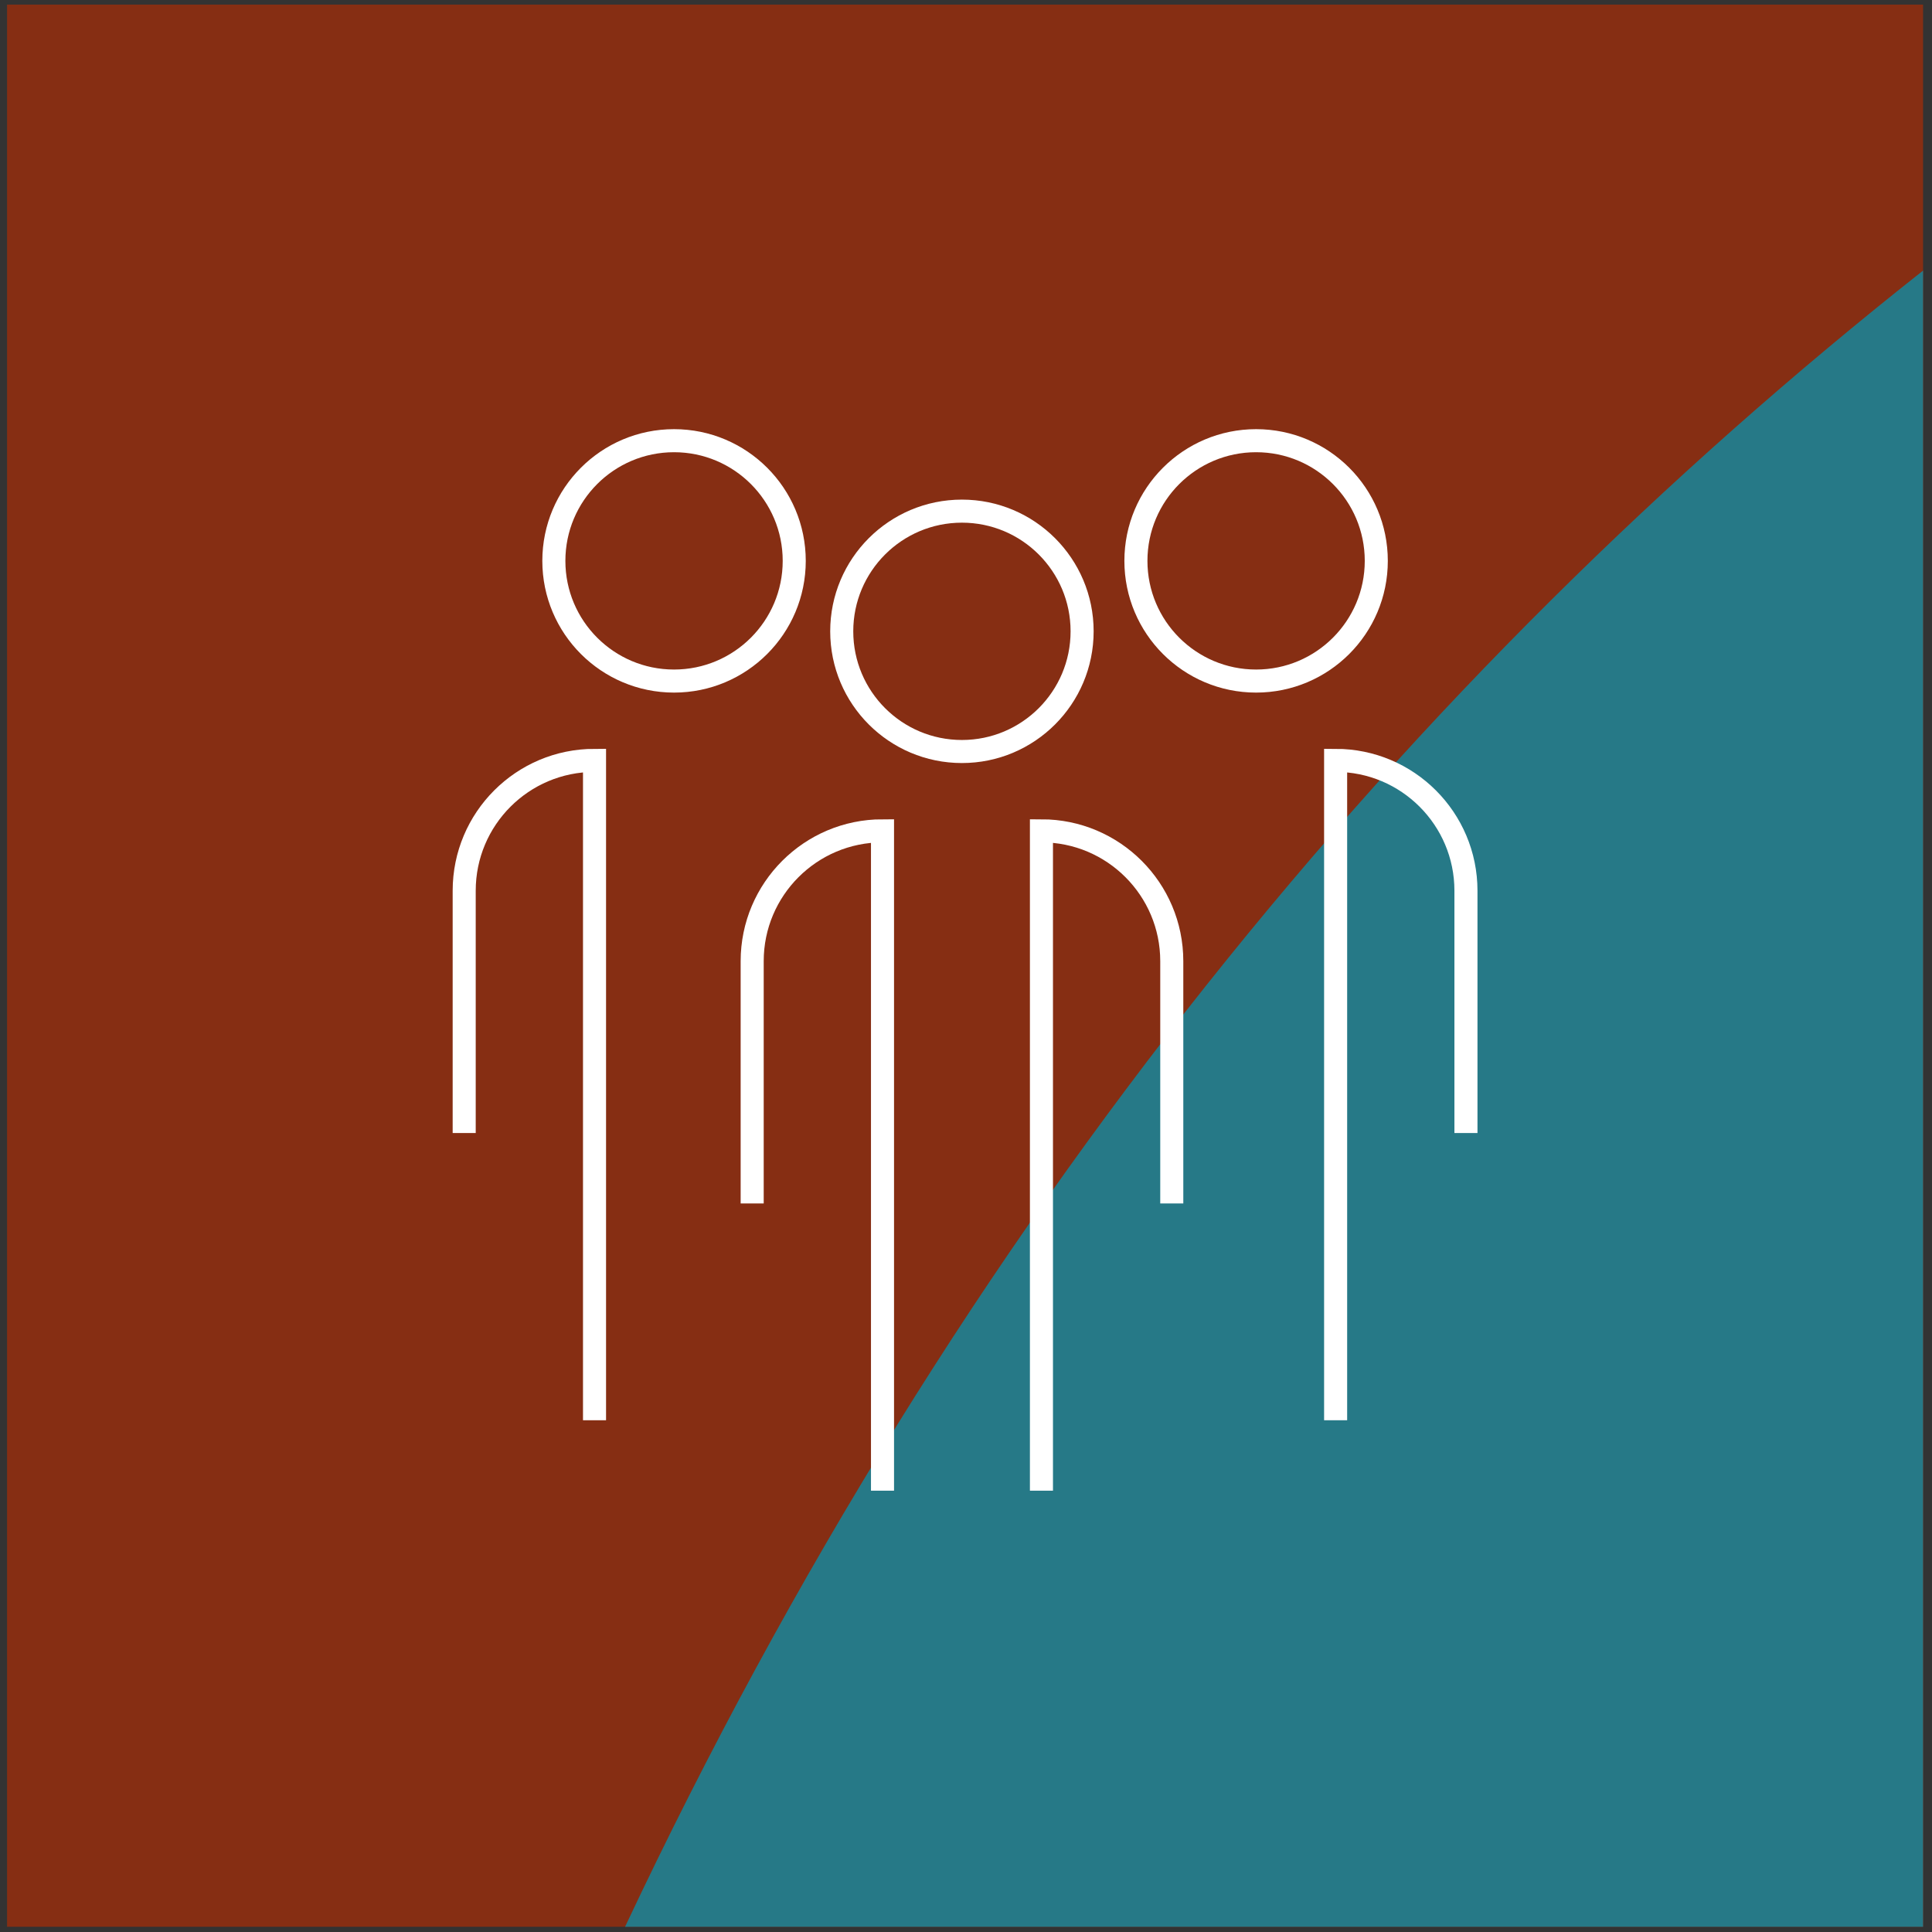
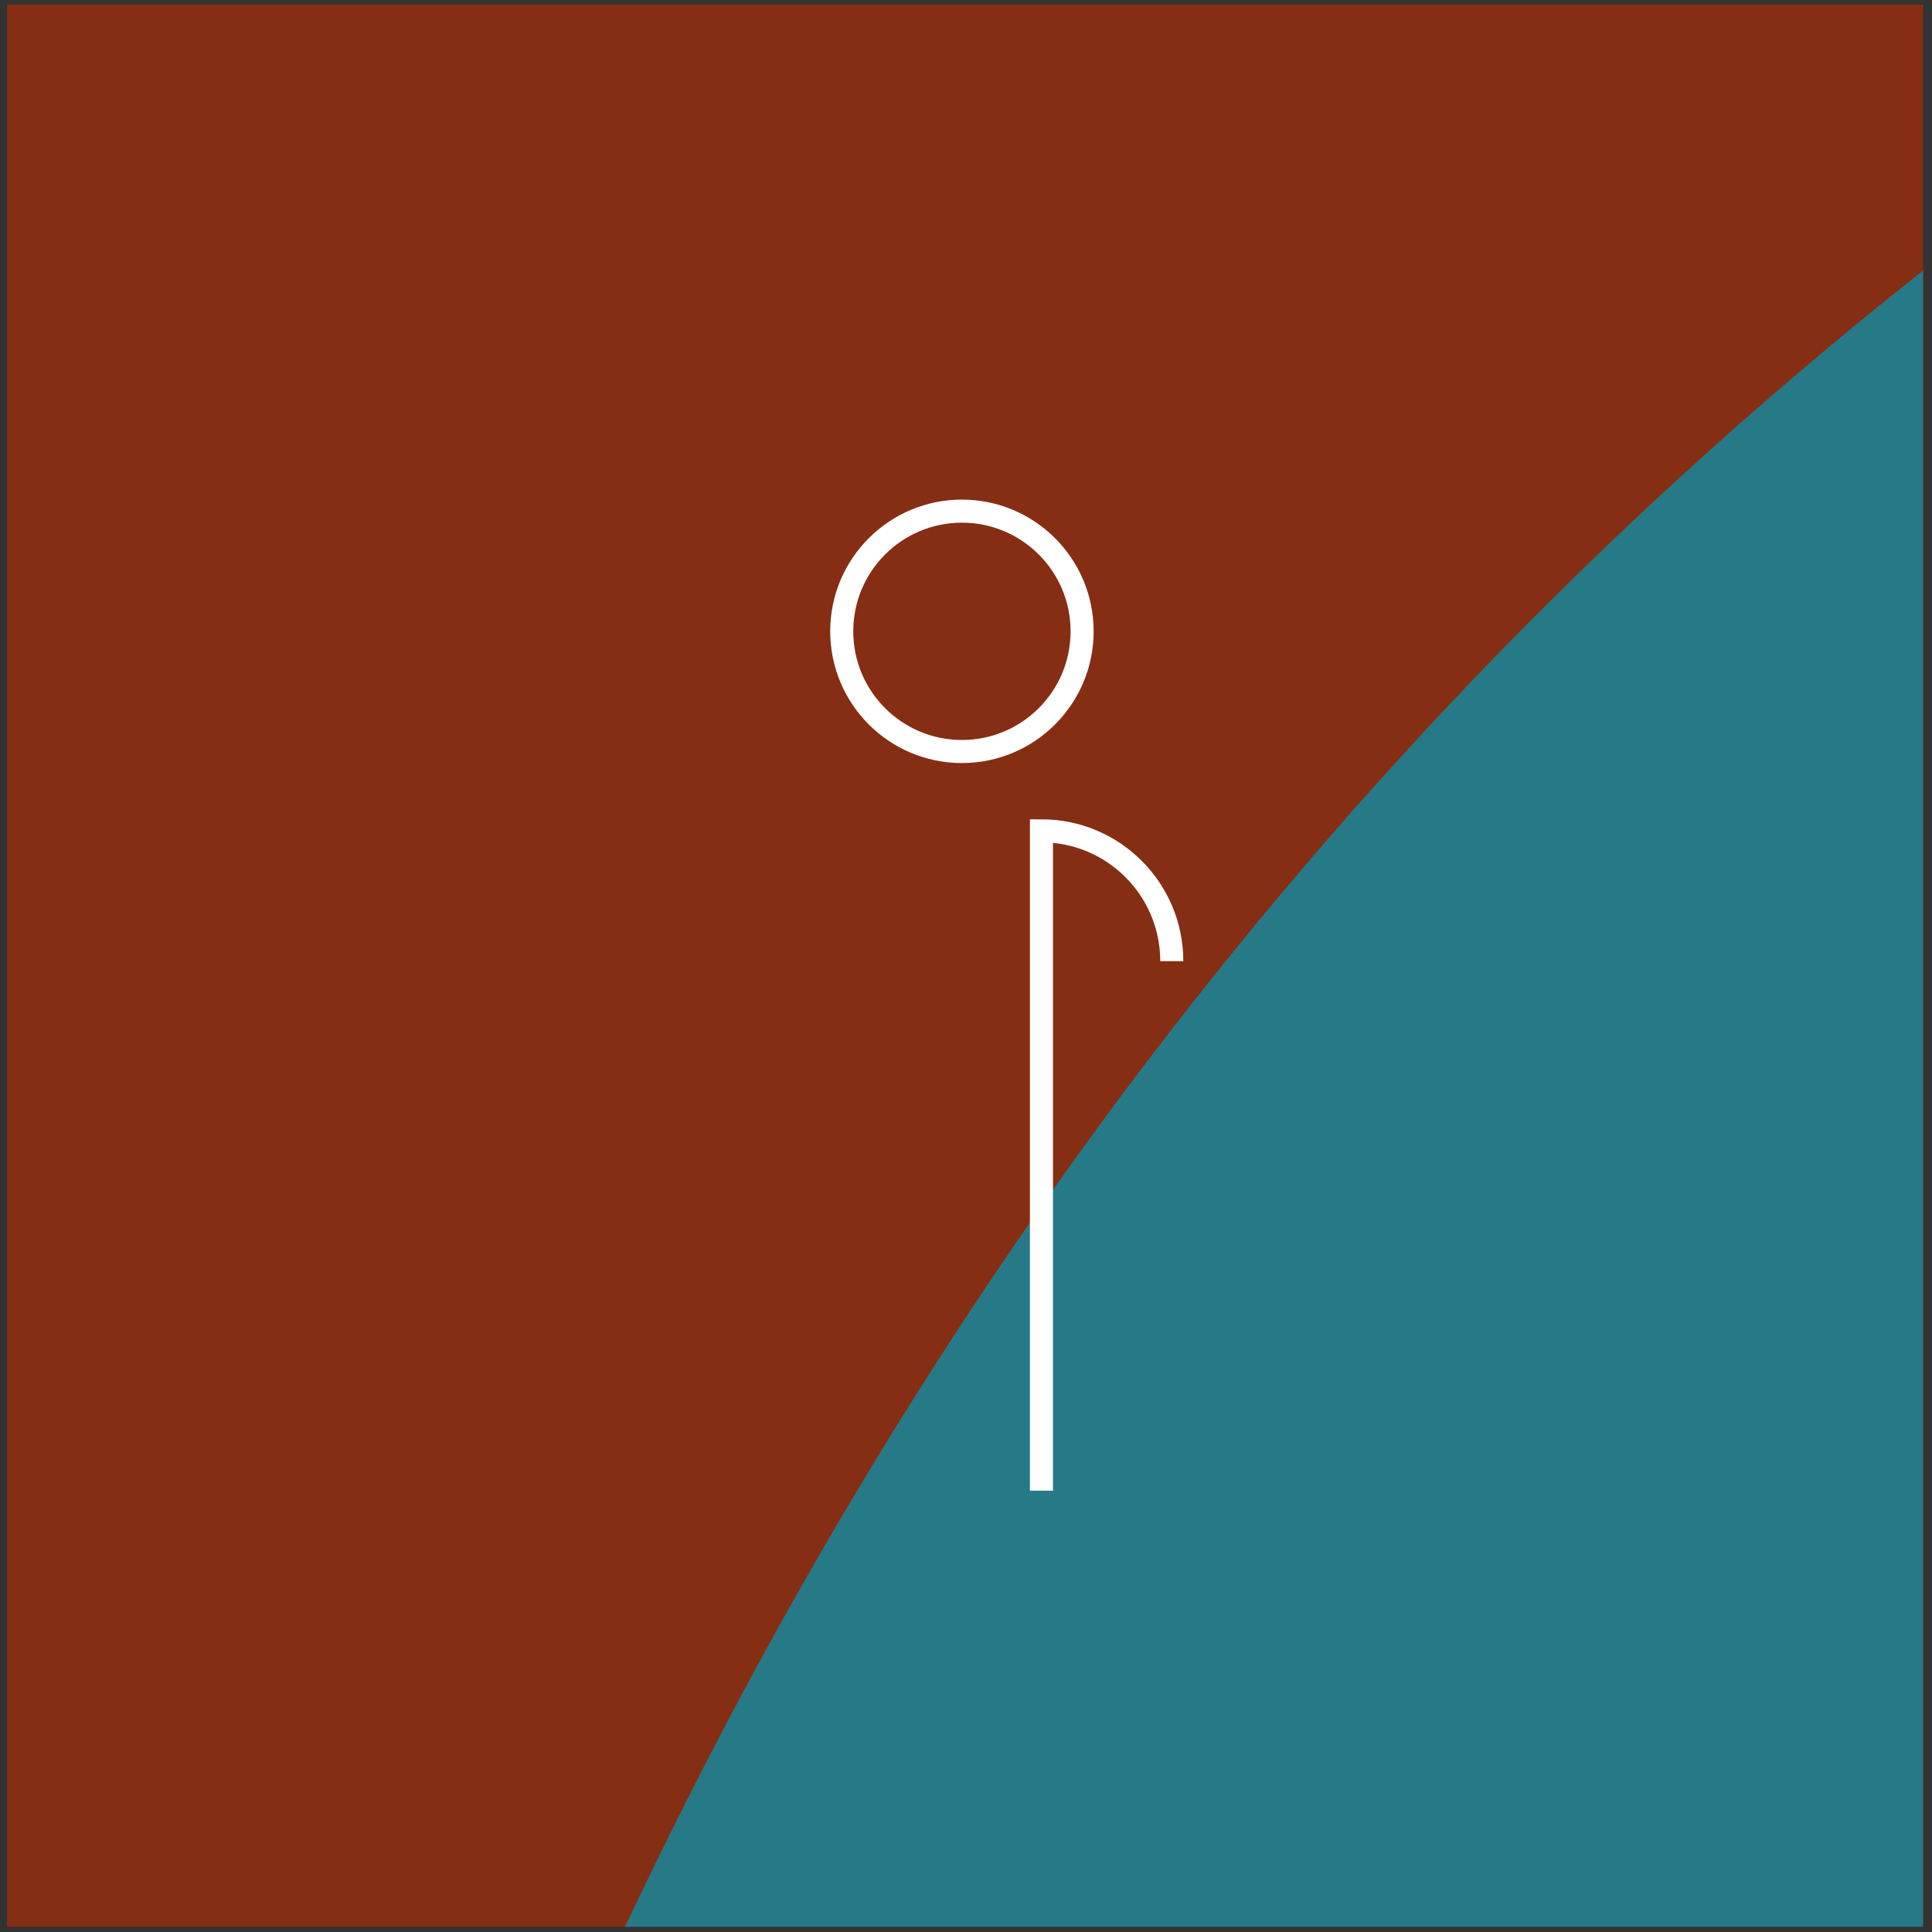
<svg xmlns="http://www.w3.org/2000/svg" width="181" height="181" viewBox="0 0 181 181" fill="none">
  <rect x="0" y="0" width="181" height="181" fill="#333333" stroke="none" />
  <path d="M180.163 0.431H0.663V180.511H180.163V0.431Z" fill="#862E13" />
  <path d="M58.563 180.511H180.163V25.351C132.083 63.311 89.923 113.961 58.563 180.501" fill="#267987" />
  <path d="M90.118 70.406C96.336 70.406 101.378 65.364 101.378 59.145C101.378 52.927 96.336 47.886 90.118 47.886C83.899 47.886 78.858 52.927 78.858 59.145C78.858 65.364 83.899 70.406 90.118 70.406Z" stroke="white" stroke-width="2.16" stroke-miterlimit="10" />
-   <path d="M97.568 139.656V77.836C104.308 77.836 109.778 83.306 109.778 90.046V112.746" stroke="white" stroke-width="2.16" stroke-miterlimit="10" />
-   <path d="M82.678 139.656V77.836C75.938 77.836 70.468 83.306 70.468 90.046V112.746" stroke="white" stroke-width="2.16" stroke-miterlimit="10" />
-   <path d="M63.148 63.806C69.366 63.806 74.408 58.764 74.408 52.546C74.408 46.327 69.366 41.286 63.148 41.286C56.929 41.286 51.888 46.327 51.888 52.546C51.888 58.764 56.929 63.806 63.148 63.806Z" stroke="white" stroke-width="2.16" stroke-miterlimit="10" />
-   <path d="M55.698 133.056V71.236C48.948 71.236 43.488 76.706 43.488 83.446V106.146" stroke="white" stroke-width="2.16" stroke-miterlimit="10" />
-   <path d="M117.678 63.806C123.896 63.806 128.938 58.764 128.938 52.546C128.938 46.327 123.896 41.286 117.678 41.286C111.459 41.286 106.418 46.327 106.418 52.546C106.418 58.764 111.459 63.806 117.678 63.806Z" stroke="white" stroke-width="2.16" stroke-miterlimit="10" />
-   <path d="M125.128 133.056V71.236C131.868 71.236 137.338 76.706 137.338 83.446V106.146" stroke="white" stroke-width="2.16" stroke-miterlimit="10" />
+   <path d="M97.568 139.656V77.836C104.308 77.836 109.778 83.306 109.778 90.046" stroke="white" stroke-width="2.16" stroke-miterlimit="10" />
</svg>